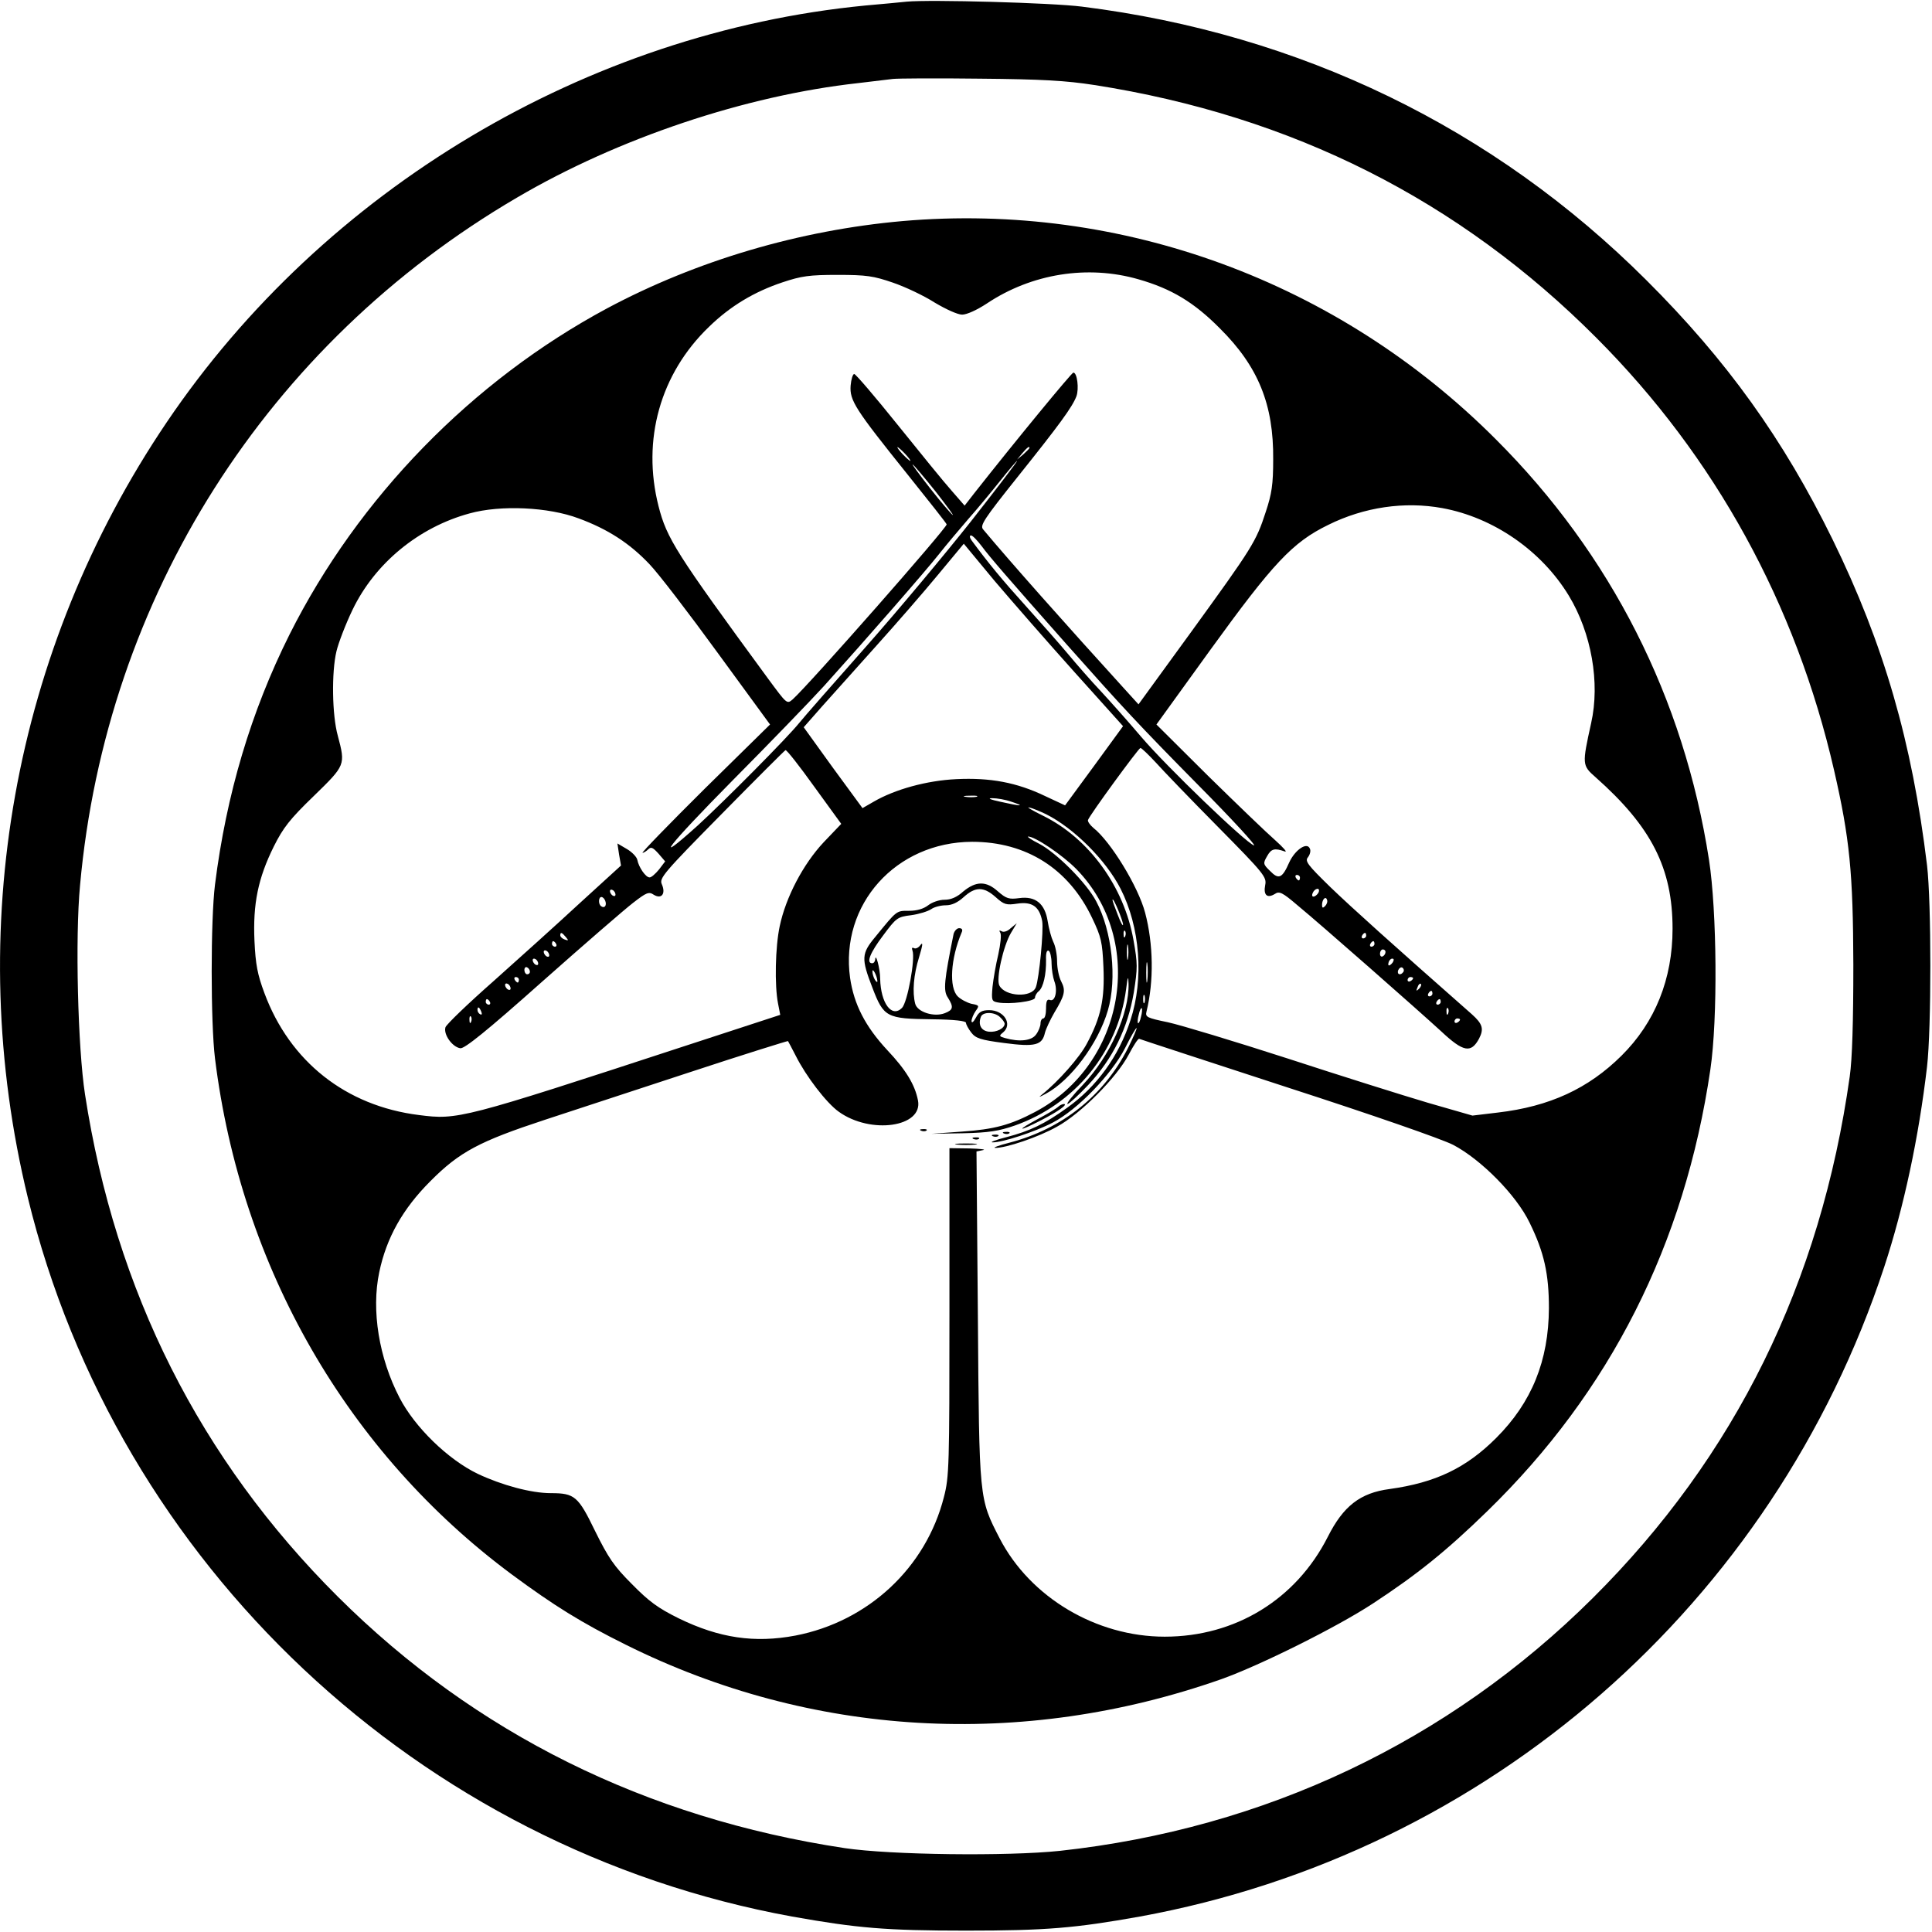
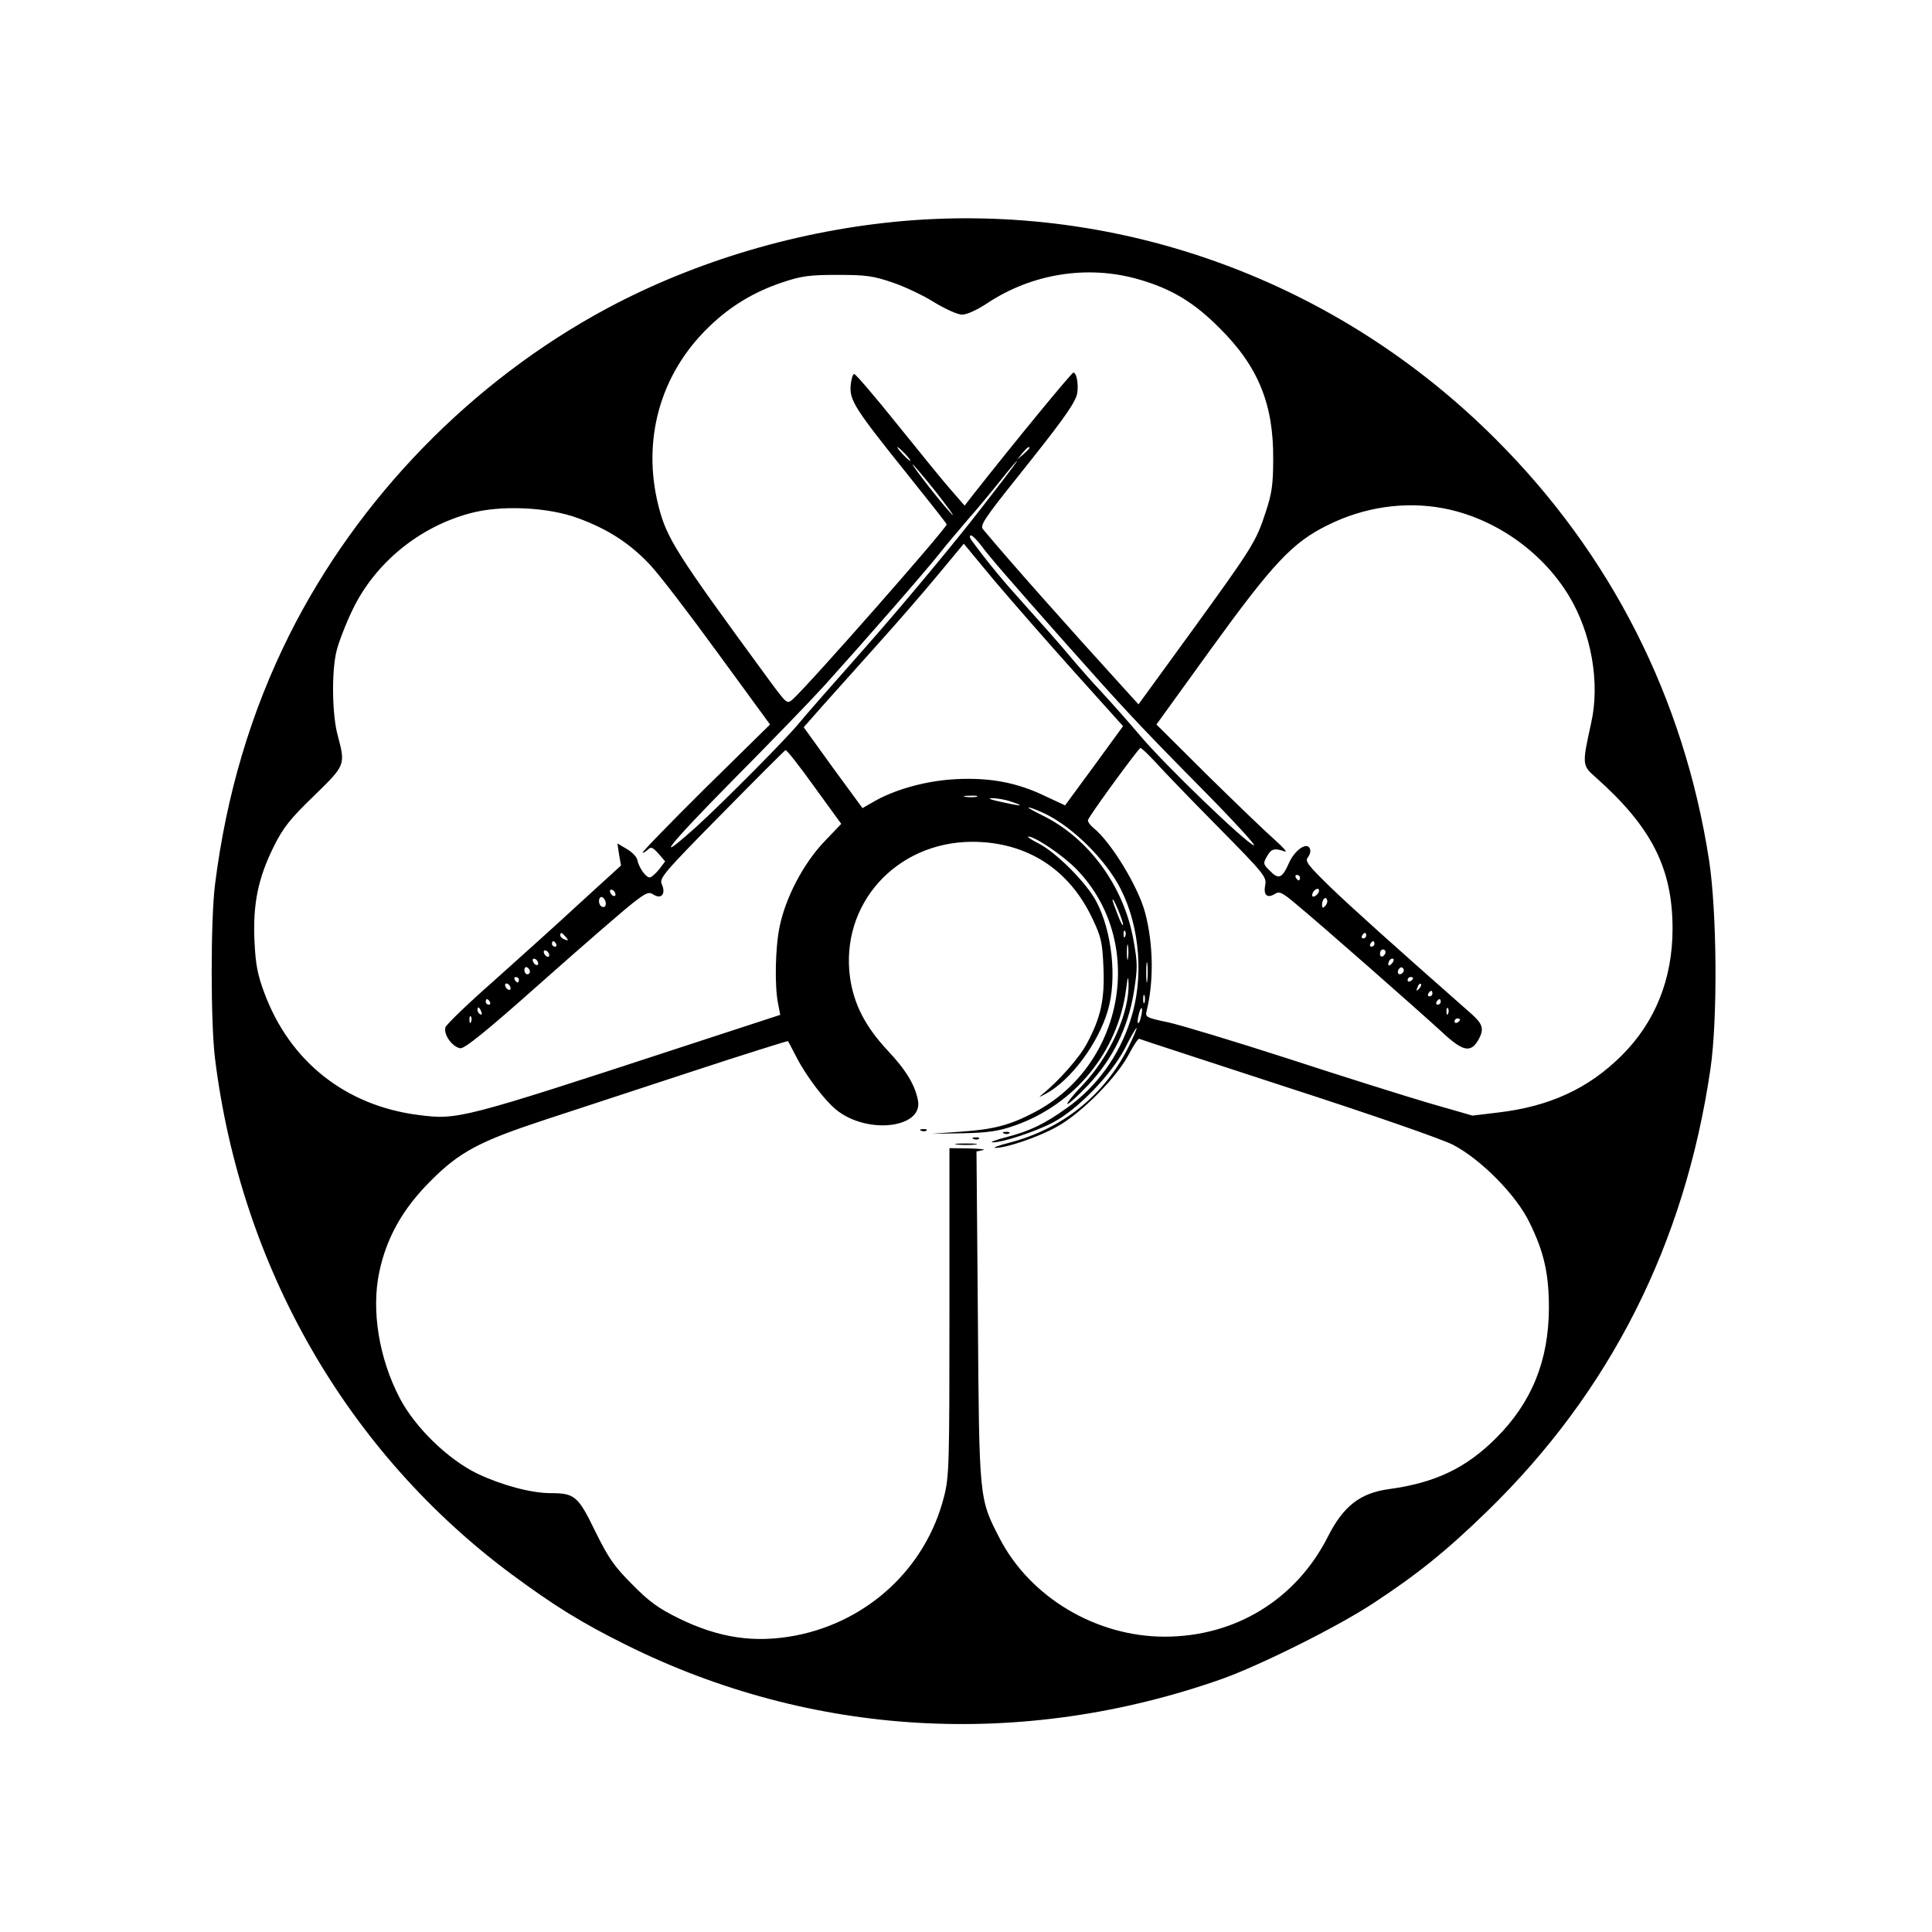
<svg xmlns="http://www.w3.org/2000/svg" version="1.0" width="700pt" height="700pt" viewBox="0 0 700 700" preserveAspectRatio="xMidYMid meet">
  <g transform="translate(0,700) scale(0.1,-0.1)" fill="#000000" stroke="none">
-     <path d="M3285 6994 c-22 -2 -89 -9 -150 -14 -1009 -98 -1960 -665 -2531 -1510 -557 -824 -739 -1840 -503 -2810 324 -1329 1418 -2358 2769 -2604 236 -42 340 -51 630 -51 290 0 395 9 630 51 1261 230 2295 1133 2697 2354 71 216 125 469 155 725 16 138 16 595 0 730 -54 446 -157 802 -342 1180 -178 363 -383 649 -675 940 -553 552 -1253 892 -2045 991 -110 14 -550 26 -635 18z m680 -302 c717 -112 1322 -417 1820 -917 429 -430 722 -964 860 -1565 57 -248 69 -372 70 -705 0 -207 -4 -342 -13 -405 -105 -747 -415 -1377 -931 -1890 -523 -520 -1188 -835 -1931 -916 -191 -20 -613 -15 -780 10 -720 109 -1339 416 -1836 911 -499 497 -806 1106 -916 1820 -26 169 -36 567 -18 757 94 1044 677 1962 1583 2492 366 215 828 370 1237 415 52 6 109 13 125 15 17 2 158 3 315 1 225 -2 312 -7 415 -23z" />
    <path d="M3270 6199 c-373 -33 -746 -143 -1070 -316 -490 -263 -902 -686 -1151 -1182 -140 -280 -229 -580 -270 -906 -16 -128 -16 -500 0 -630 94 -758 480 -1428 1076 -1870 153 -113 251 -174 412 -254 671 -334 1435 -379 2158 -125 138 49 418 188 549 274 160 105 265 189 415 335 445 433 715 967 808 1600 27 183 24 572 -5 760 -91 586 -355 1107 -773 1524 -570 571 -1355 859 -2149 790z m855 -211 c119 -34 201 -83 295 -178 139 -138 195 -276 193 -475 0 -90 -5 -124 -27 -190 -35 -108 -48 -128 -269 -433 l-192 -264 -50 55 c-212 233 -418 465 -513 579 -12 14 2 36 125 190 152 190 198 253 213 292 10 27 3 86 -11 86 -6 0 -207 -244 -359 -437 l-35 -45 -47 54 c-26 29 -113 136 -195 238 -81 101 -152 184 -158 185 -5 0 -11 -19 -13 -42 -4 -54 16 -85 207 -323 77 -96 141 -177 141 -180 0 -14 -496 -578 -558 -634 -21 -18 -21 -17 -89 75 -335 457 -367 508 -397 625 -61 240 6 480 183 650 77 75 164 127 266 161 69 23 97 27 200 27 105 0 130 -4 200 -28 44 -15 112 -47 151 -72 42 -25 84 -44 100 -44 17 0 54 17 89 40 163 109 366 141 550 88z m-845 -633 c13 -14 21 -25 18 -25 -2 0 -15 11 -28 25 -13 14 -21 25 -18 25 2 0 15 -11 28 -25z m450 22 c0 -2 -10 -12 -22 -23 l-23 -19 19 23 c18 21 26 27 26 19z m-212 -266 c-95 -120 -267 -326 -383 -457 -115 -130 -223 -253 -239 -273 -45 -56 -272 -284 -368 -372 -170 -153 -110 -76 127 164 132 133 281 287 331 342 155 172 367 415 416 477 26 33 74 90 106 127 32 36 84 99 116 139 31 39 59 72 61 72 3 0 -73 -99 -167 -219z m-128 108 c39 -50 67 -88 62 -85 -6 4 -43 47 -83 98 -39 50 -67 88 -62 85 6 -4 43 -48 83 -98z m1836 -60 c185 -34 359 -154 458 -317 82 -135 114 -316 81 -462 -33 -150 -33 -153 16 -196 203 -180 279 -330 279 -549 0 -182 -63 -339 -185 -460 -120 -119 -260 -184 -448 -206 l-92 -11 -160 46 c-88 26 -317 98 -510 161 -192 62 -387 121 -433 131 -77 16 -83 19 -78 39 27 109 25 245 -5 358 -25 95 -125 258 -187 307 -13 11 -22 24 -20 29 6 18 183 260 190 261 4 0 29 -24 55 -52 26 -29 127 -134 225 -233 169 -171 178 -183 172 -212 -7 -36 7 -49 35 -32 16 11 27 6 82 -41 85 -70 436 -379 521 -457 80 -75 108 -80 137 -26 18 35 13 53 -26 88 -294 259 -434 385 -513 461 -82 80 -93 94 -81 108 7 9 11 23 7 31 -10 26 -54 -4 -75 -50 -25 -57 -38 -63 -69 -31 -26 25 -26 28 -11 54 15 27 27 30 64 17 11 -4 -5 14 -35 41 -30 26 -139 131 -243 233 l-187 186 195 270 c228 315 298 390 427 453 131 65 277 86 414 61z m-3130 -37 c106 -39 185 -90 257 -166 32 -33 143 -178 247 -321 l190 -260 -236 -232 c-129 -128 -231 -233 -226 -233 4 0 14 6 21 13 10 10 17 6 37 -16 l24 -28 -22 -29 c-13 -16 -28 -29 -34 -29 -14 -1 -40 37 -45 64 -2 10 -19 28 -38 39 l-34 20 6 -40 7 -40 -148 -135 c-81 -75 -222 -202 -314 -284 -92 -81 -170 -156 -174 -167 -8 -26 25 -72 54 -76 15 -2 94 61 296 241 151 134 300 263 330 286 49 38 57 41 75 29 28 -17 44 4 29 38 -10 22 5 40 216 254 124 126 229 231 232 232 4 2 51 -58 104 -132 l98 -135 -64 -67 c-74 -79 -137 -199 -159 -304 -16 -75 -19 -214 -6 -280 l8 -41 -346 -113 c-809 -265 -823 -268 -963 -250 -265 33 -468 194 -560 442 -25 67 -32 103 -36 189 -6 134 13 227 70 342 34 68 58 99 145 183 115 112 115 112 87 218 -21 75 -23 231 -5 306 7 30 33 98 58 150 81 169 240 300 425 350 112 31 285 23 394 -18z m1461 -101 c27 -37 97 -118 307 -355 207 -233 262 -292 476 -509 124 -125 215 -224 203 -220 -32 12 -314 283 -408 393 -44 52 -109 125 -145 164 -37 39 -90 100 -120 136 -30 36 -99 114 -154 175 -85 94 -136 156 -195 236 -8 11 -9 19 -3 19 6 0 23 -18 39 -39z m335 -455 l177 -197 -105 -144 -105 -143 -73 34 c-102 49 -199 67 -321 61 -107 -5 -223 -37 -300 -82 l-40 -23 -107 146 -106 147 66 75 c37 41 125 140 197 220 72 80 173 196 224 258 l93 112 111 -134 c62 -73 192 -222 289 -330z m-354 -453 c-10 -2 -28 -2 -40 0 -13 2 -5 4 17 4 22 1 32 -1 23 -4z m127 -18 c52 -17 35 -17 -40 0 -37 8 -49 13 -30 13 17 0 48 -5 70 -13z m125 -45 c102 -51 218 -168 270 -270 71 -139 85 -326 36 -476 -42 -131 -123 -242 -230 -318 -82 -59 -135 -84 -219 -106 -40 -10 -62 -19 -51 -19 35 -1 154 38 219 72 90 47 212 174 261 269 21 42 40 75 42 73 2 -1 -12 -34 -31 -72 -87 -172 -238 -293 -429 -343 -40 -10 -63 -19 -52 -19 38 -1 157 39 224 77 86 47 215 177 259 260 18 34 35 61 39 58 4 -2 246 -81 537 -176 309 -100 559 -187 600 -208 101 -53 229 -182 277 -282 53 -108 70 -186 70 -310 -1 -190 -62 -341 -191 -470 -109 -109 -220 -162 -386 -185 -107 -14 -168 -62 -224 -173 -115 -227 -335 -362 -591 -362 -248 0 -487 142 -598 356 -75 146 -74 136 -79 806 l-5 596 24 5 c12 2 -10 5 -49 6 l-73 1 0 -593 c0 -558 -1 -598 -20 -671 -65 -256 -274 -451 -538 -502 -148 -28 -276 -9 -422 62 -77 38 -109 62 -171 125 -65 65 -85 95 -133 192 -61 126 -74 137 -160 137 -72 0 -178 29 -265 70 -108 52 -228 169 -283 275 -75 144 -103 317 -74 455 26 125 85 230 185 330 106 107 179 145 416 223 94 31 329 108 524 172 194 64 355 114 356 113 1 -2 14 -25 28 -53 37 -74 111 -171 156 -203 115 -83 306 -56 287 41 -11 57 -44 111 -111 182 -80 86 -121 166 -135 262 -37 266 166 492 442 493 196 0 350 -97 435 -276 33 -69 37 -87 41 -178 5 -116 -9 -182 -60 -277 -26 -50 -104 -138 -163 -185 -14 -11 -10 -10 14 3 90 48 190 182 225 302 34 115 15 288 -42 395 -35 67 -144 176 -207 209 -28 14 -45 26 -40 26 24 1 125 -67 175 -118 253 -259 177 -707 -150 -880 -89 -47 -148 -63 -265 -71 l-110 -8 115 2 c93 2 129 8 187 28 218 77 373 267 403 493 6 48 8 52 9 21 3 -106 -67 -262 -165 -366 -37 -38 -62 -70 -56 -70 5 0 39 31 75 69 89 95 143 205 165 335 14 89 14 105 -1 189 -34 194 -161 369 -327 451 -41 20 -64 34 -50 30 14 -3 41 -15 60 -24z m920 -230 c0 -5 -2 -10 -4 -10 -3 0 -8 5 -11 10 -3 6 -1 10 4 10 6 0 11 -4 11 -10z m-2480 -61 c0 -6 -4 -7 -10 -4 -5 3 -10 11 -10 16 0 6 5 7 10 4 6 -3 10 -11 10 -16z m2548 9 c-2 -6 -10 -14 -16 -16 -7 -2 -10 2 -6 12 7 18 28 22 22 4z m-2585 -32 c6 -16 -2 -28 -14 -20 -12 7 -11 34 0 34 5 0 11 -6 14 -14z m2608 -19 c-8 -8 -11 -7 -11 4 0 20 13 34 18 19 3 -7 -1 -17 -7 -23z m-732 -67 c0 -8 -9 8 -19 35 -11 28 -20 52 -19 55 2 11 38 -76 38 -90z m8 -42 c-3 -8 -6 -5 -6 6 -1 11 2 17 5 13 3 -3 4 -12 1 -19z m-2027 -3 c11 -13 10 -14 -4 -9 -9 3 -16 10 -16 15 0 13 6 11 20 -6z m2900 5 c0 -5 -5 -10 -11 -10 -5 0 -7 5 -4 10 3 6 8 10 11 10 2 0 4 -4 4 -10z m-2935 -30 c3 -5 1 -10 -4 -10 -6 0 -11 5 -11 10 0 6 2 10 4 10 3 0 8 -4 11 -10z m2072 -52 c-2 -13 -4 -3 -4 22 0 25 2 35 4 23 2 -13 2 -33 0 -45z m893 52 c0 -5 -5 -10 -11 -10 -5 0 -7 5 -4 10 3 6 8 10 11 10 2 0 4 -4 4 -10z m-2990 -41 c0 -6 -4 -7 -10 -4 -5 3 -10 11 -10 16 0 6 5 7 10 4 6 -3 10 -11 10 -16z m3030 12 c0 -6 -4 -13 -10 -16 -5 -3 -10 1 -10 9 0 9 5 16 10 16 6 0 10 -4 10 -9z m-3070 -42 c0 -6 -4 -7 -10 -4 -5 3 -10 11 -10 16 0 6 5 7 10 4 6 -3 10 -11 10 -16z m2207 -61 c-2 -18 -4 -6 -4 27 0 33 2 48 4 33 2 -15 2 -42 0 -60z m885 60 c-7 -7 -12 -8 -12 -2 0 6 3 14 7 17 3 4 9 5 12 2 2 -3 -1 -11 -7 -17z m-3122 -29 c0 -5 -4 -9 -10 -9 -5 0 -10 7 -10 16 0 8 5 12 10 9 6 -3 10 -10 10 -16z m3165 0 c-10 -15 -25 -10 -19 6 4 8 10 12 15 9 5 -3 7 -10 4 -15z m-3205 -29 c0 -5 -2 -10 -4 -10 -3 0 -8 5 -11 10 -3 6 -1 10 4 10 6 0 11 -4 11 -10z m3240 6 c0 -3 -4 -8 -10 -11 -5 -3 -10 -1 -10 4 0 6 5 11 10 11 6 0 10 -2 10 -4z m-3270 -37 c0 -6 -4 -7 -10 -4 -5 3 -10 11 -10 16 0 6 5 7 10 4 6 -3 10 -11 10 -16z m3291 -2 c-10 -9 -11 -8 -5 6 3 10 9 15 12 12 3 -3 0 -11 -7 -18z m49 -17 c0 -5 -5 -10 -11 -10 -5 0 -7 5 -4 10 3 6 8 10 11 10 2 0 4 -4 4 -10z m-1043 -32 c-3 -7 -5 -2 -5 12 0 14 2 19 5 13 2 -7 2 -19 0 -25z m-2372 2 c3 -5 1 -10 -4 -10 -6 0 -11 5 -11 10 0 6 2 10 4 10 3 0 8 -4 11 -10z m3445 0 c0 -5 -5 -10 -11 -10 -5 0 -7 5 -4 10 3 6 8 10 11 10 2 0 4 -4 4 -10z m-3476 -36 c3 -8 2 -12 -4 -9 -6 3 -10 10 -10 16 0 14 7 11 14 -7z m2390 -18 c-3 -15 -8 -25 -11 -23 -2 3 -1 17 3 31 3 15 8 25 11 23 2 -3 1 -17 -3 -31z m1113 12 c-3 -8 -6 -5 -6 6 -1 11 2 17 5 13 3 -3 4 -12 1 -19z m-3540 -30 c-3 -8 -6 -5 -6 6 -1 11 2 17 5 13 3 -3 4 -12 1 -19z m3583 8 c0 -3 -4 -8 -10 -11 -5 -3 -10 -1 -10 4 0 6 5 11 10 11 6 0 10 -2 10 -4z" />
-     <path d="M3490 3770 c-23 -21 -45 -30 -68 -30 -19 0 -45 -9 -59 -20 -17 -13 -41 -20 -69 -20 -47 0 -43 3 -123 -95 -50 -60 -51 -78 -10 -184 41 -107 51 -112 215 -114 84 -1 124 -6 124 -13 0 -6 9 -22 19 -35 16 -21 34 -27 119 -38 113 -15 138 -8 148 37 4 15 19 47 34 73 38 63 42 80 25 113 -8 15 -15 48 -15 73 0 24 -6 56 -14 71 -7 15 -16 48 -20 74 -10 64 -44 92 -103 84 -37 -5 -47 -2 -77 24 -43 39 -80 38 -126 0z m117 -20 c31 -28 39 -30 79 -24 54 8 80 -11 90 -63 6 -32 -11 -209 -23 -240 -15 -39 -111 -34 -132 6 -13 23 14 144 42 191 l21 35 -22 -18 c-11 -11 -26 -16 -33 -11 -8 4 -10 3 -5 -5 5 -7 1 -42 -7 -79 -9 -37 -18 -90 -21 -118 -4 -48 -3 -52 19 -56 42 -8 135 4 135 17 0 7 6 18 14 24 16 14 27 60 26 114 -1 25 3 36 10 32 5 -3 10 -24 10 -45 0 -21 5 -51 10 -65 13 -34 3 -76 -16 -68 -10 4 -14 -4 -14 -31 0 -20 -4 -36 -10 -36 -5 0 -10 -8 -10 -18 0 -10 -7 -28 -16 -40 -16 -23 -60 -28 -113 -13 -21 6 -22 8 -7 20 36 30 4 81 -50 81 -26 0 -37 -6 -48 -27 -9 -16 -15 -21 -16 -13 0 9 7 25 15 37 14 19 13 21 -15 26 -16 4 -39 16 -50 27 -32 32 -26 136 14 231 5 10 2 16 -9 16 -8 0 -17 -10 -20 -21 -34 -169 -38 -205 -21 -230 22 -35 20 -45 -11 -57 -39 -15 -99 4 -107 34 -11 42 -6 105 14 169 13 43 15 57 5 44 -7 -10 -18 -15 -24 -11 -7 3 -8 0 -5 -9 11 -29 -18 -188 -38 -208 -37 -37 -77 17 -79 106 0 37 -17 98 -18 69 -1 -7 -5 -13 -11 -13 -23 0 -7 39 40 101 47 63 51 67 101 73 29 4 61 14 73 22 11 8 35 14 53 14 22 0 43 10 65 30 42 38 72 38 115 0z m-428 -305 c0 -5 -4 -3 -9 5 -5 8 -9 22 -9 30 0 16 17 -16 18 -35z m445 -131 c9 -8 16 -19 16 -23 0 -17 -30 -32 -57 -29 -28 3 -40 25 -29 54 7 19 51 18 70 -2z" />
-     <path d="M3834 2990 c-6 -6 -39 -26 -75 -45 -78 -42 -71 -47 9 -6 63 32 103 60 87 61 -6 0 -16 -5 -21 -10z" />
    <path d="M3338 2903 c7 -3 16 -2 19 1 4 3 -2 6 -13 5 -11 0 -14 -3 -6 -6z" />
    <path d="M3638 2893 c7 -3 16 -2 19 1 4 3 -2 6 -13 5 -11 0 -14 -3 -6 -6z" />
-     <path d="M3598 2883 c7 -3 16 -2 19 1 4 3 -2 6 -13 5 -11 0 -14 -3 -6 -6z" />
    <path d="M3528 2873 c7 -3 16 -2 19 1 4 3 -2 6 -13 5 -11 0 -14 -3 -6 -6z" />
    <path d="M3468 2853 c17 -2 47 -2 65 0 17 2 3 4 -33 4 -36 0 -50 -2 -32 -4z" />
  </g>
</svg>